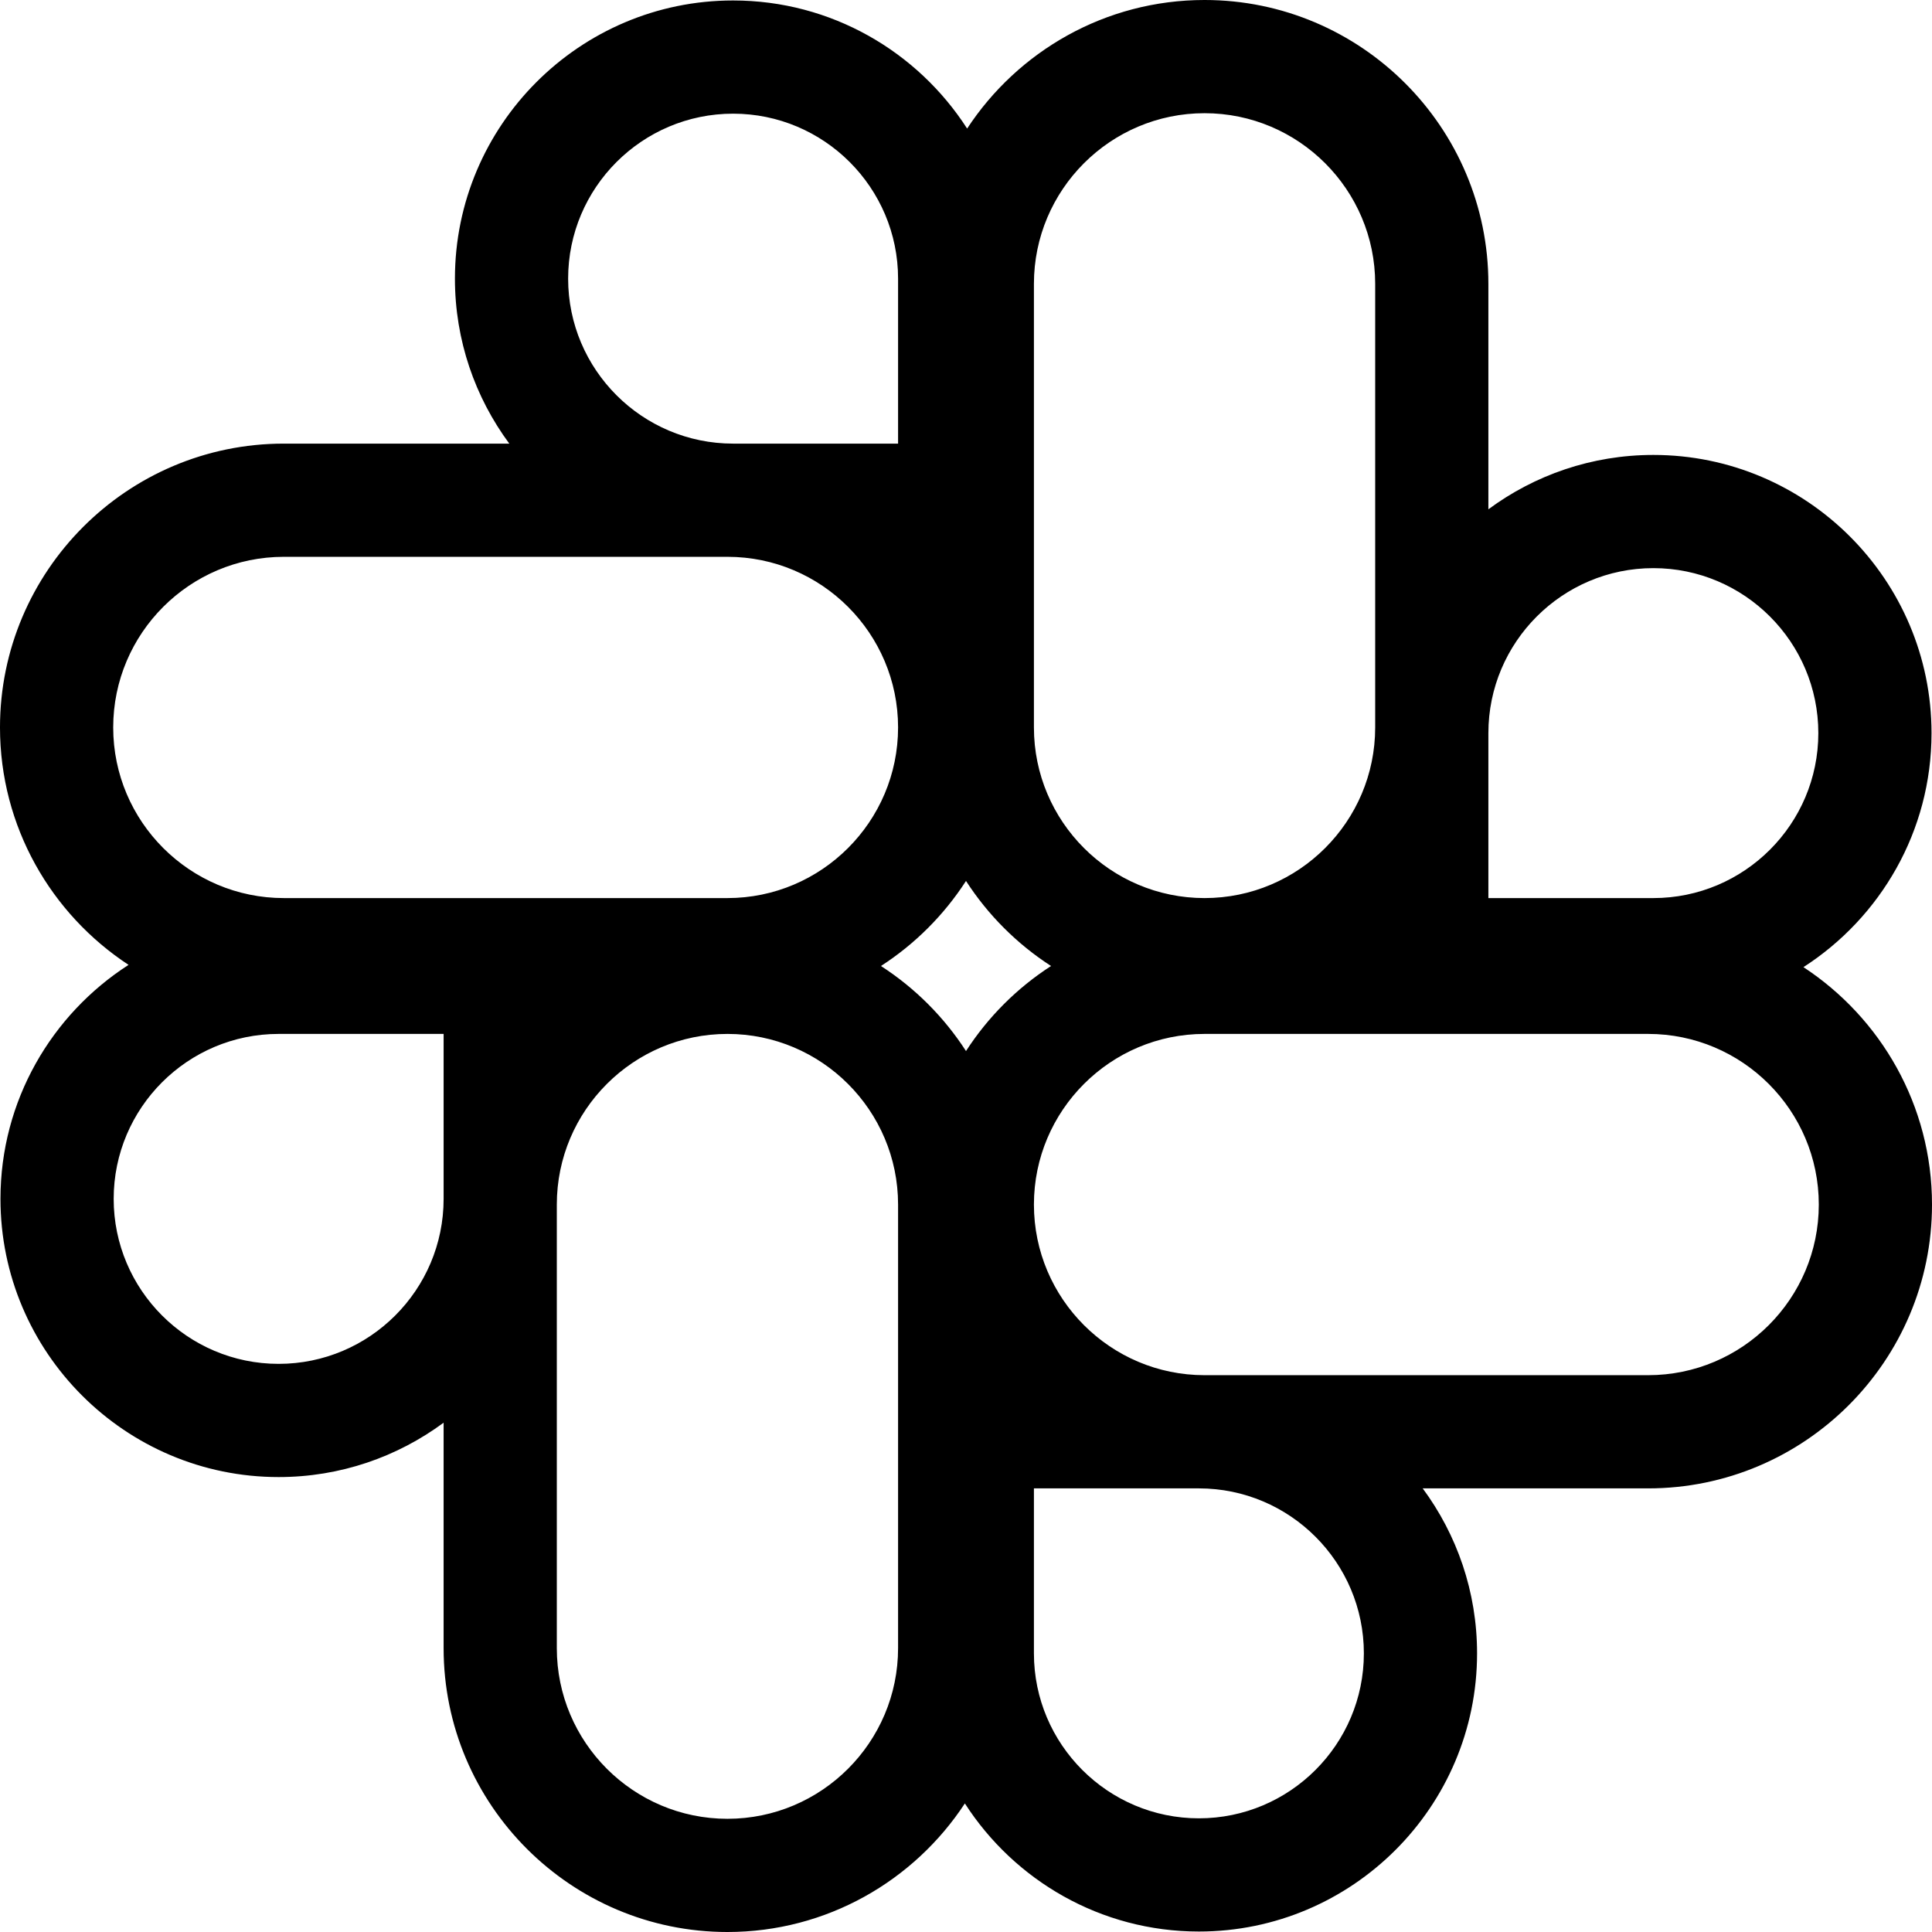
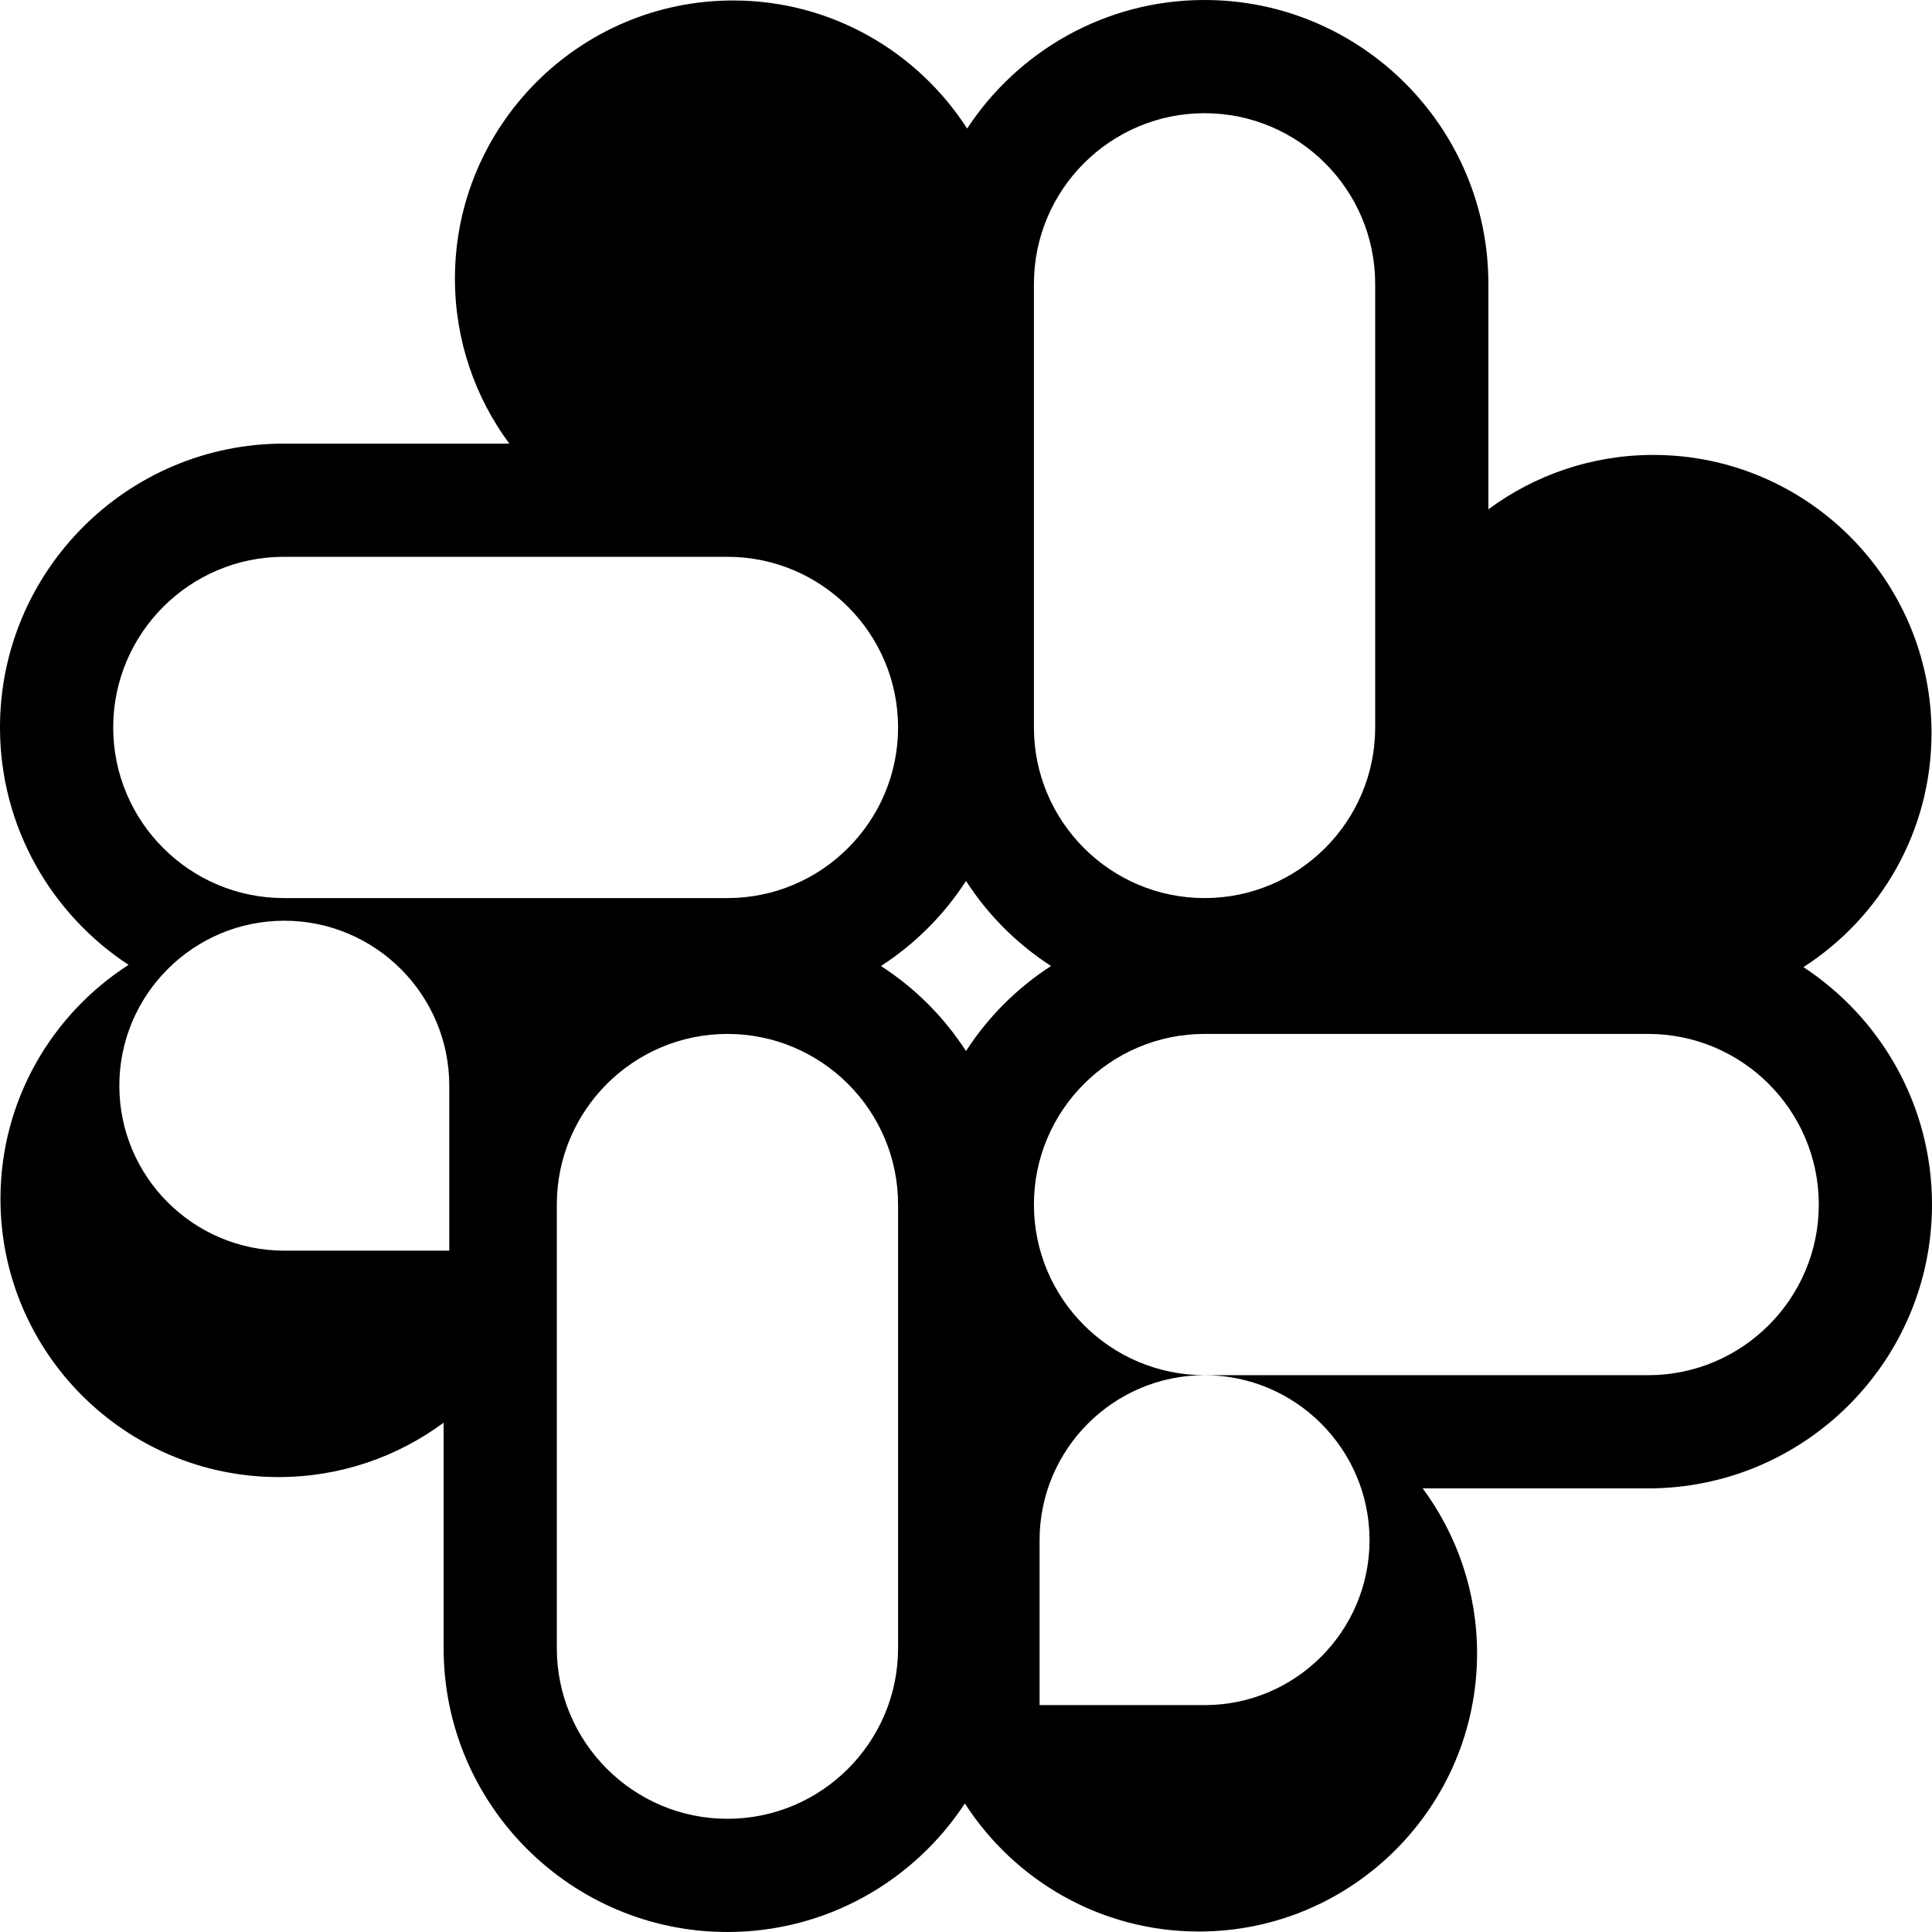
<svg xmlns="http://www.w3.org/2000/svg" width="512" viewBox="0 0 512 512" height="512" id="Capa_1">
  <g>
-     <path d="m477.93 256.301c20.397-13.127 33.945-36.013 33.945-62.019 0-40.648-33.07-73.719-73.719-73.719-16.355 0-31.478 5.361-43.719 14.408v-59.752c.001-41.476-33.743-75.219-75.218-75.219-26.295 0-49.467 13.573-62.918 34.07-13.127-20.397-36.013-33.945-62.019-33.945-40.648 0-73.719 33.07-73.719 73.719 0 16.355 5.361 31.478 14.408 43.719h-59.752c-41.476-.001-75.219 33.743-75.219 75.218 0 26.295 13.573 49.467 34.07 62.918-20.397 13.127-33.945 36.013-33.945 62.019 0 40.648 33.07 73.719 73.719 73.719 16.355 0 31.478-5.361 43.719-14.408v59.752c0 41.475 33.743 75.219 75.219 75.219 26.295 0 49.467-13.573 62.918-34.07 13.127 20.397 36.013 33.945 62.019 33.945 40.648 0 73.719-33.07 73.719-73.719 0-16.355-5.361-31.478-14.408-43.719h59.752c41.475 0 75.219-33.743 75.219-75.219-.001-26.294-13.574-49.467-34.071-62.917zm-285.149 225.699c-24.934 0-45.219-20.285-45.219-45.219v-117.562c0-24.934 20.285-45.219 45.219-45.219s45.219 20.285 45.219 45.219v117.562c0 24.934-20.285 45.219-45.219 45.219zm126.438-452c24.934 0 45.219 20.285 45.219 45.219v117.562c0 24.934-20.285 45.219-45.219 45.219s-45.219-20.285-45.219-45.219v-117.562c0-24.934 20.285-45.219 45.219-45.219zm-40.68 226c-9.02 5.824-16.714 13.519-22.539 22.539-5.824-9.02-13.519-16.714-22.539-22.539 9.02-5.824 16.714-13.519 22.539-22.539 5.824 9.02 13.519 16.715 22.539 22.539zm-85.758-108.438c24.934 0 45.219 20.285 45.219 45.219s-20.285 45.219-45.219 45.219h-117.562c-24.934 0-45.219-20.285-45.219-45.219s20.285-45.219 45.219-45.219zm126.438 216.876c-24.934 0-45.219-20.285-45.219-45.219s20.285-45.219 45.219-45.219h117.562c24.934 0 45.219 20.285 45.219 45.219s-20.285 45.219-45.219 45.219zm118.937-213.876c24.106 0 43.719 19.612 43.719 43.719 0 24.106-19.612 43.719-43.719 43.719h-43.719v-43.719c.001-24.106 19.613-43.719 43.719-43.719zm-243.875-120.437c24.106 0 43.719 19.612 43.719 43.719v43.719h-43.719c-24.106 0-43.719-19.612-43.719-43.719s19.613-43.719 43.719-43.719zm-120.437 331.313c-24.107 0-43.719-19.612-43.719-43.719s19.612-43.719 43.719-43.719h43.719v43.719c-.001 24.106-19.613 43.719-43.719 43.719zm243.875 120.437c-24.107 0-43.719-19.612-43.719-43.719v-43.719h43.719c24.106 0 43.719 19.612 43.719 43.719s-19.613 43.719-43.719 43.719z" />
+     <path d="m477.93 256.301c20.397-13.127 33.945-36.013 33.945-62.019 0-40.648-33.07-73.719-73.719-73.719-16.355 0-31.478 5.361-43.719 14.408v-59.752c.001-41.476-33.743-75.219-75.218-75.219-26.295 0-49.467 13.573-62.918 34.07-13.127-20.397-36.013-33.945-62.019-33.945-40.648 0-73.719 33.07-73.719 73.719 0 16.355 5.361 31.478 14.408 43.719h-59.752c-41.476-.001-75.219 33.743-75.219 75.218 0 26.295 13.573 49.467 34.07 62.918-20.397 13.127-33.945 36.013-33.945 62.019 0 40.648 33.07 73.719 73.719 73.719 16.355 0 31.478-5.361 43.719-14.408v59.752c0 41.475 33.743 75.219 75.219 75.219 26.295 0 49.467-13.573 62.918-34.07 13.127 20.397 36.013 33.945 62.019 33.945 40.648 0 73.719-33.07 73.719-73.719 0-16.355-5.361-31.478-14.408-43.719h59.752c41.475 0 75.219-33.743 75.219-75.219-.001-26.294-13.574-49.467-34.071-62.917zm-285.149 225.699c-24.934 0-45.219-20.285-45.219-45.219v-117.562c0-24.934 20.285-45.219 45.219-45.219s45.219 20.285 45.219 45.219v117.562c0 24.934-20.285 45.219-45.219 45.219zm126.438-452c24.934 0 45.219 20.285 45.219 45.219v117.562c0 24.934-20.285 45.219-45.219 45.219s-45.219-20.285-45.219-45.219v-117.562c0-24.934 20.285-45.219 45.219-45.219zm-40.68 226c-9.02 5.824-16.714 13.519-22.539 22.539-5.824-9.02-13.519-16.714-22.539-22.539 9.02-5.824 16.714-13.519 22.539-22.539 5.824 9.02 13.519 16.715 22.539 22.539zm-85.758-108.438c24.934 0 45.219 20.285 45.219 45.219s-20.285 45.219-45.219 45.219h-117.562c-24.934 0-45.219-20.285-45.219-45.219s20.285-45.219 45.219-45.219zm126.438 216.876c-24.934 0-45.219-20.285-45.219-45.219s20.285-45.219 45.219-45.219h117.562c24.934 0 45.219 20.285 45.219 45.219s-20.285 45.219-45.219 45.219zc24.106 0 43.719 19.612 43.719 43.719 0 24.106-19.612 43.719-43.719 43.719h-43.719v-43.719c.001-24.106 19.613-43.719 43.719-43.719zm-243.875-120.437c24.106 0 43.719 19.612 43.719 43.719v43.719h-43.719c-24.106 0-43.719-19.612-43.719-43.719s19.613-43.719 43.719-43.719zm-120.437 331.313c-24.107 0-43.719-19.612-43.719-43.719s19.612-43.719 43.719-43.719h43.719v43.719c-.001 24.106-19.613 43.719-43.719 43.719zm243.875 120.437c-24.107 0-43.719-19.612-43.719-43.719v-43.719h43.719c24.106 0 43.719 19.612 43.719 43.719s-19.613 43.719-43.719 43.719z" />
  </g>
</svg>